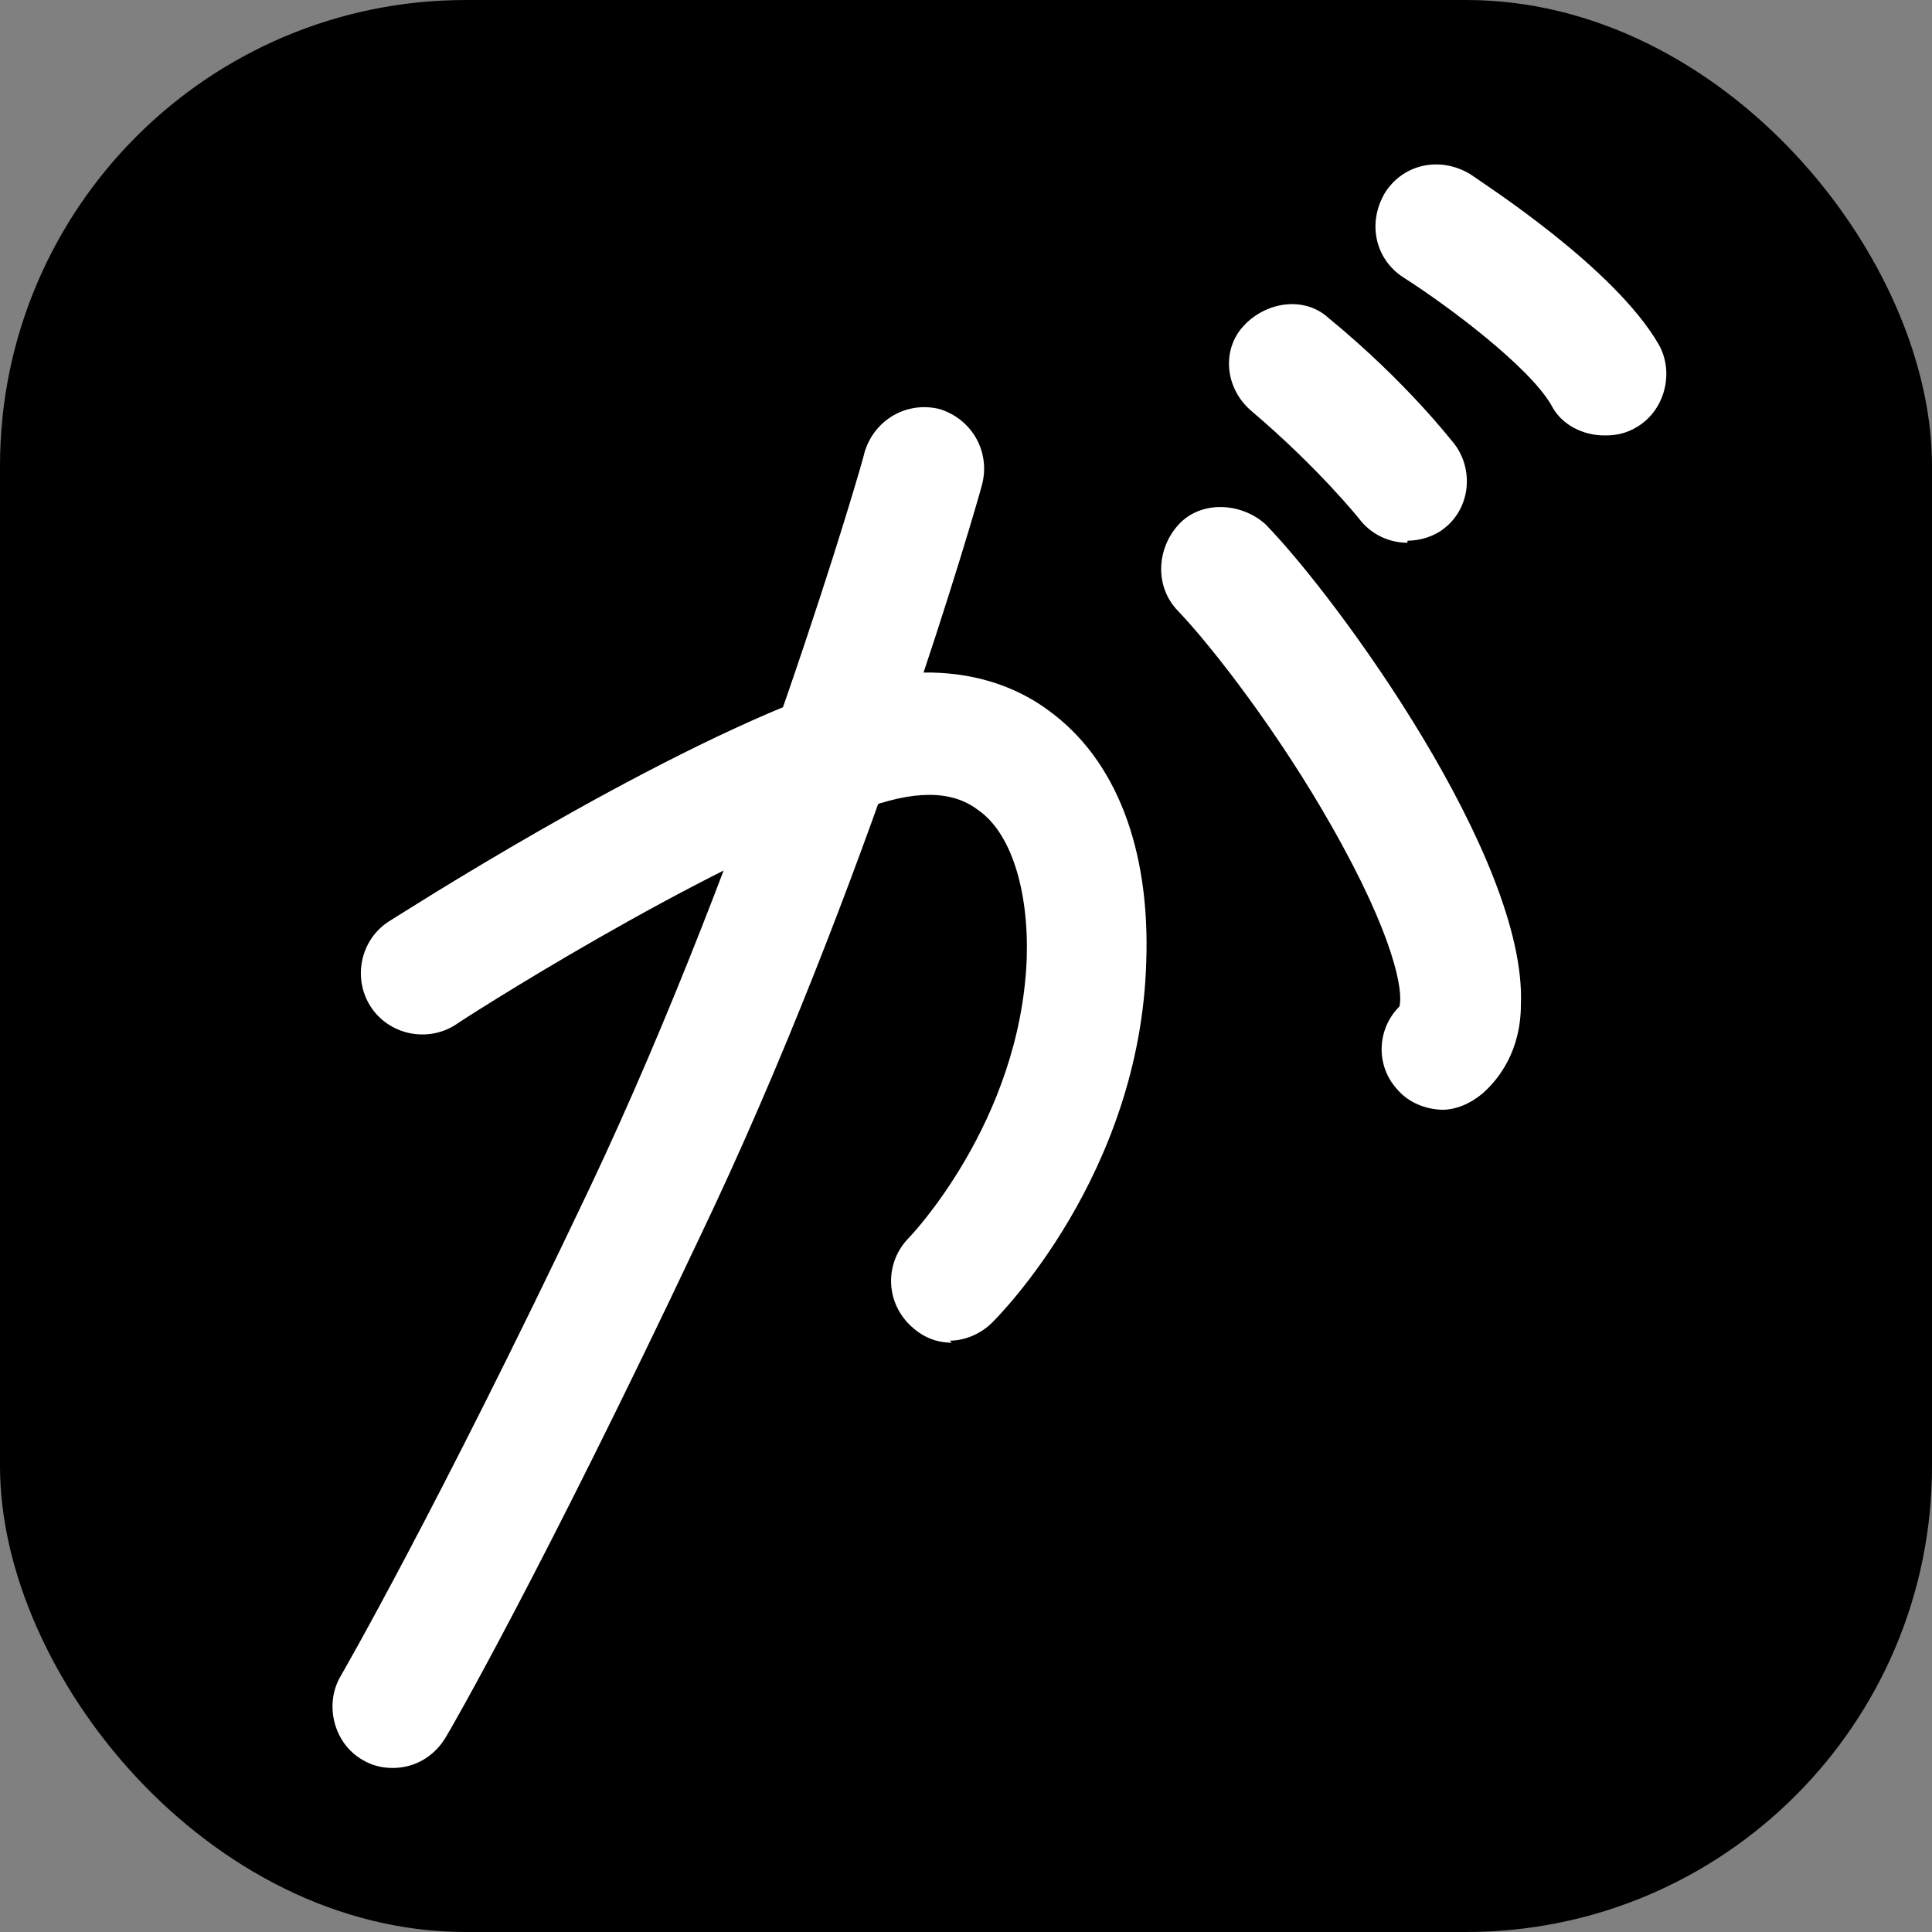
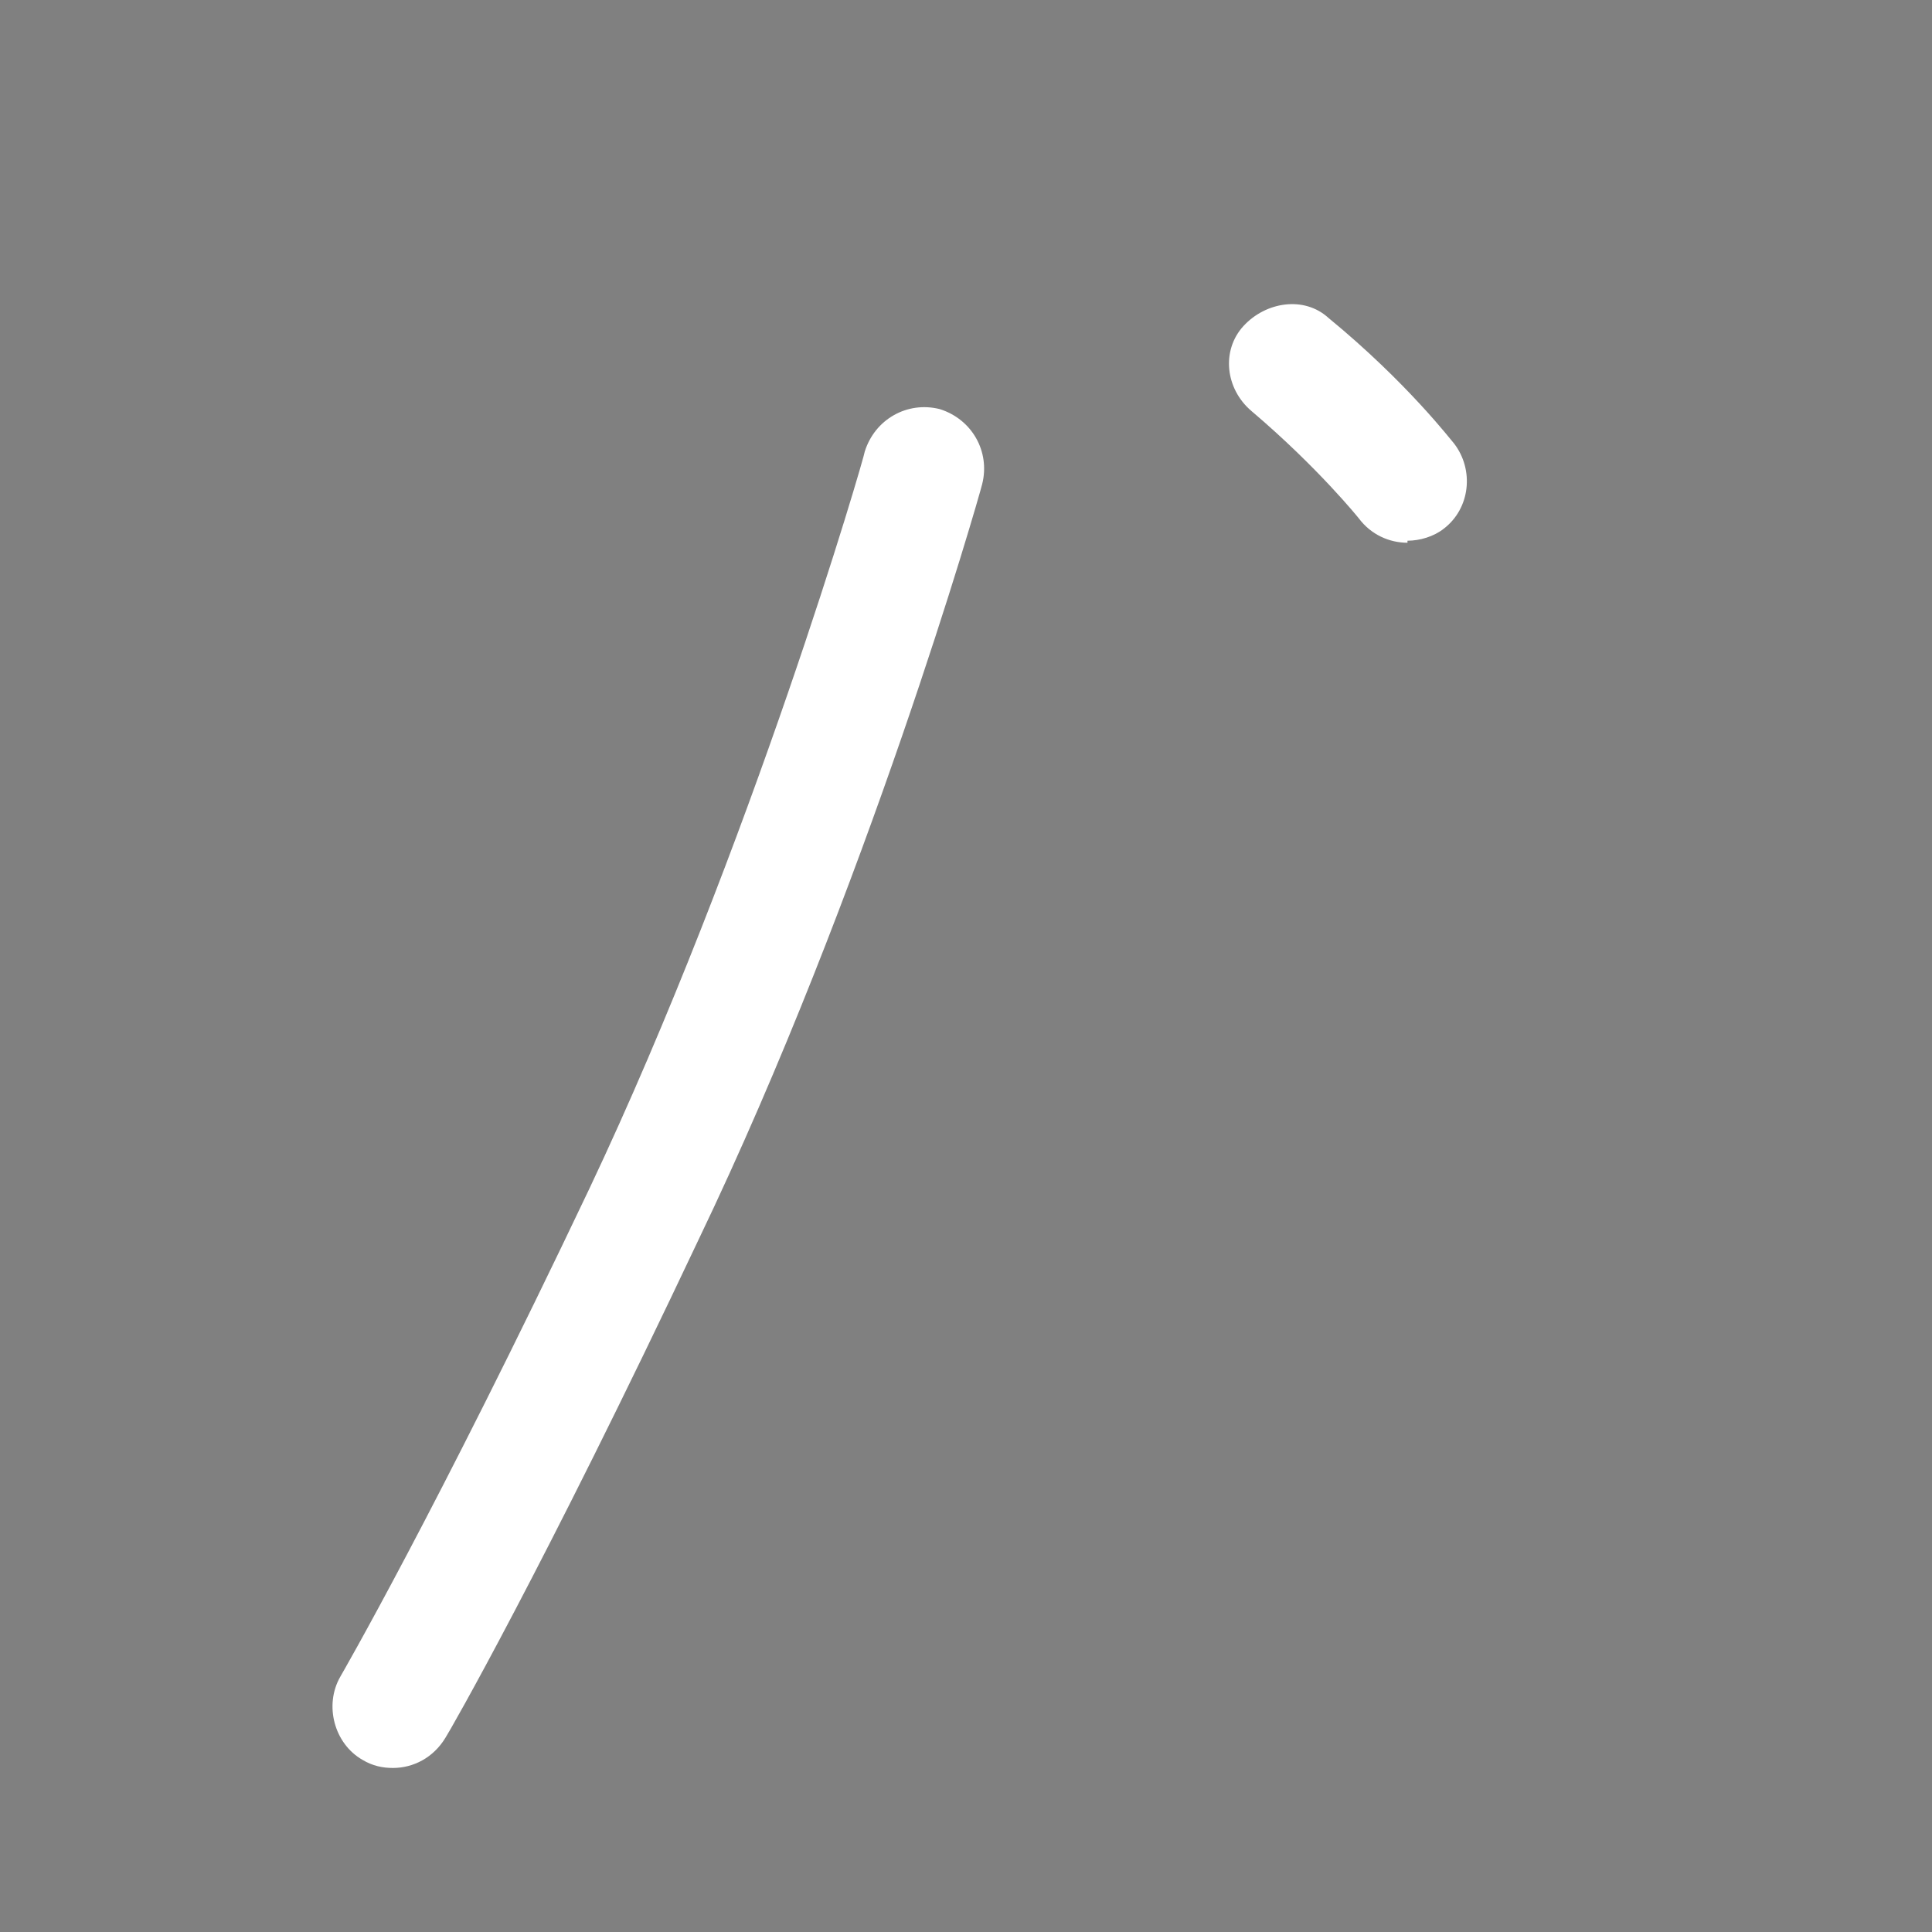
<svg xmlns="http://www.w3.org/2000/svg" id="_レイヤー_1" data-name=" レイヤー 1" version="1.1" viewBox="0 0 95.4 95.4">
  <rect x="0" y="0" width="95.4" height="95.4" fill="#808080" stroke="none" />
  <defs>
    <style>
      .cls-1 {
        fill: #000;
      }

      .cls-1, .cls-2 {
        stroke-width: 0px;
      }

      .cls-2 {
        fill: #fff;
      }
    </style>
  </defs>
-   <rect class="cls-1" width="95.4" height="95.4" rx="23" ry="23" />
-   <path class="cls-2" d="M47,66.3c-.8,0-1.5-.3-2.1-.9-1.2-1.2-1.2-3.1,0-4.3,0,0,5.5-5.7,5.8-13.8.1-3.4-.8-6.2-2.4-7.3-1.3-1-3.2-1-5.8,0-8.1,2.9-19.9,10.5-20,10.6-1.4.9-3.3.5-4.2-.9s-.5-3.3.9-4.2c.5-.3,12.6-8.1,21.3-11.3,5.6-2,9.3-.6,11.3.9,3.3,2.4,5,6.8,4.8,12.4-.3,10.5-7.3,17.5-7.6,17.8-.6.6-1.4.9-2.1.9h0Z" />
  <path class="cls-2" d="M19.4,87.3c-.5,0-1-.1-1.5-.4-1.4-.8-1.9-2.7-1.1-4.1,0,0,4.7-8.1,12.3-24.1,8-16.9,13.6-36.2,13.6-36.4.5-1.6,2.1-2.5,3.7-2.1,1.6.5,2.5,2.1,2.1,3.7-.2.8-5.7,20-14,37.3-7.7,16.3-12.3,24.3-12.5,24.6-.6,1-1.6,1.5-2.6,1.5h0Z" />
-   <path class="cls-2" d="M71.3,54.8c-.8,0-1.7-.3-2.3-1-1.1-1.2-1-3,.1-4.1.2-.7-.2-3.4-3.4-9-2.5-4.4-5.7-8.6-7.5-10.5-1.2-1.2-1.1-3.1,0-4.3s3.1-1.1,4.3,0c3.6,3.7,12.9,16.5,12.6,23.7,0,2.3-1.1,3.7-1.9,4.4-.6.5-1.3.8-2,.8h0Z" />
  <path class="cls-2" d="M69.5,26.8c-.9,0-1.8-.4-2.4-1.2,0,0-2-2.5-5.3-5.3-1.3-1.1-1.5-3-.4-4.2s3-1.5,4.2-.4c3.9,3.2,6.1,6.1,6.2,6.2,1,1.3.8,3.2-.5,4.2-.5.4-1.2.6-1.8.6h0Z" />
-   <path class="cls-2" d="M79.2,21.5c-1,0-2.1-.5-2.6-1.5-1.1-1.9-5.1-4.9-7.3-6.3-1.4-.9-1.8-2.7-.9-4.2.9-1.4,2.7-1.8,4.2-.9.7.5,7.1,4.6,9.3,8.4.8,1.4.3,3.3-1.1,4.1-.5.3-1,.4-1.5.4h0Z" />
</svg>